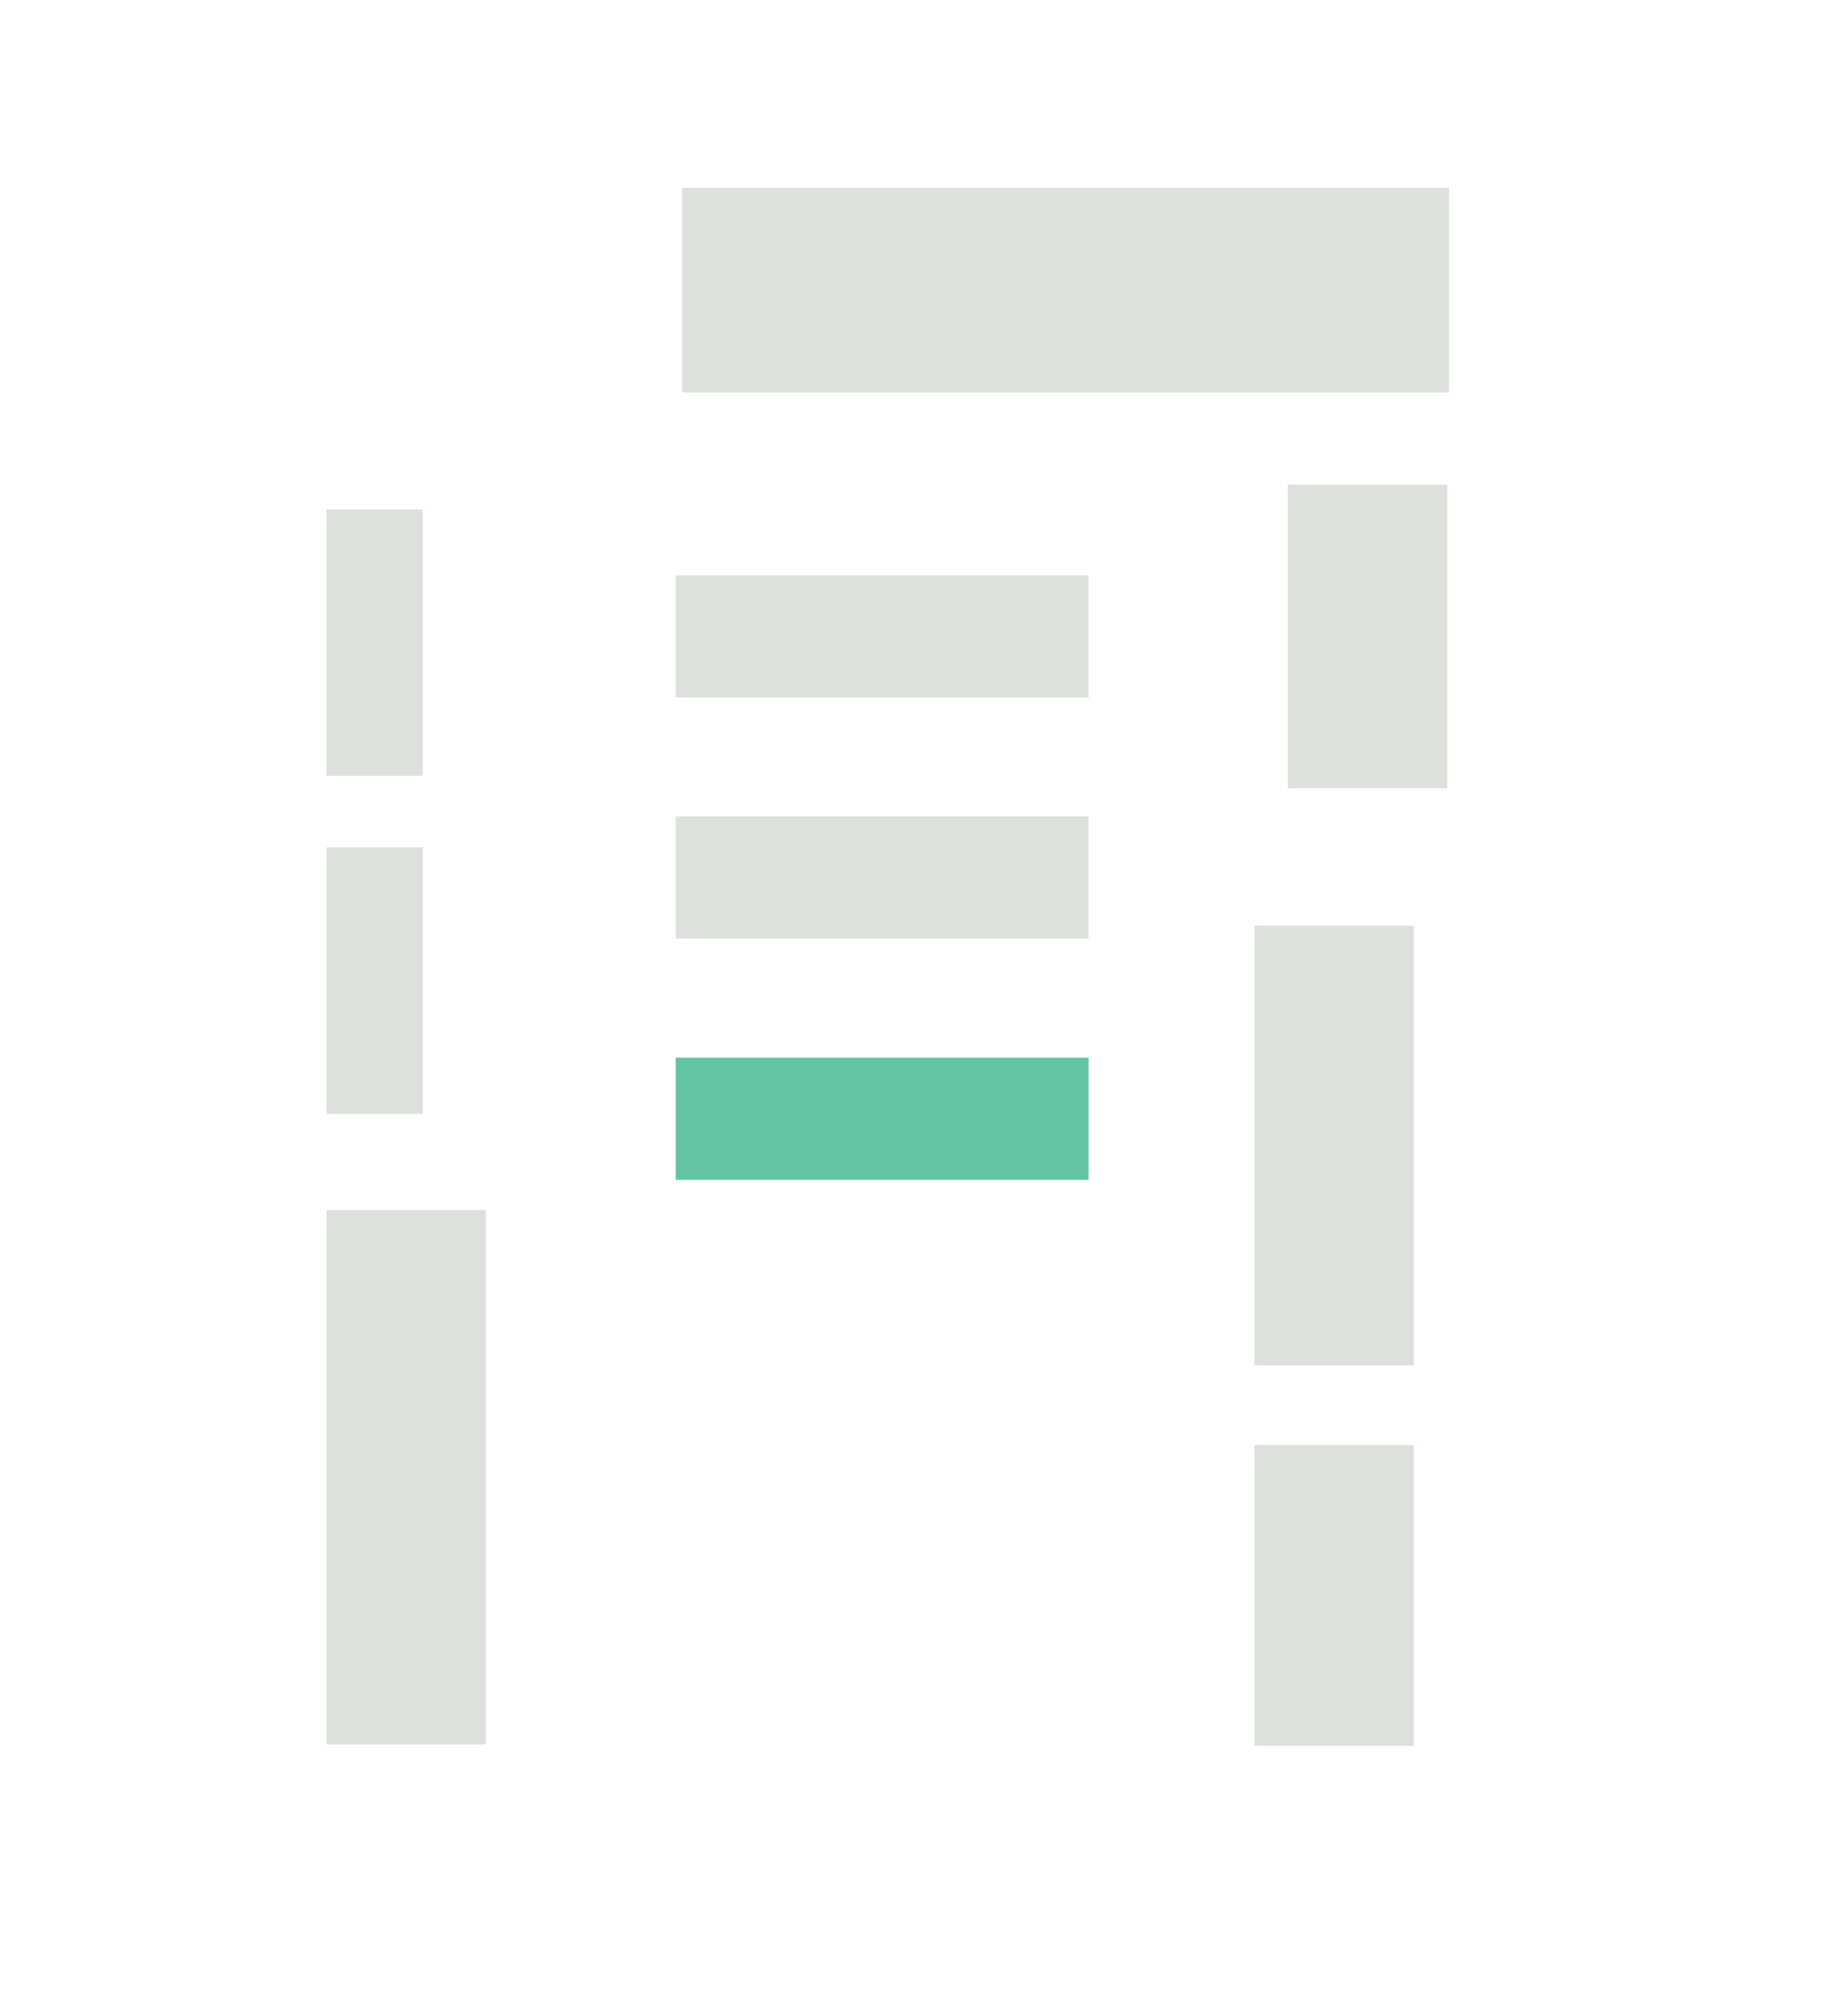
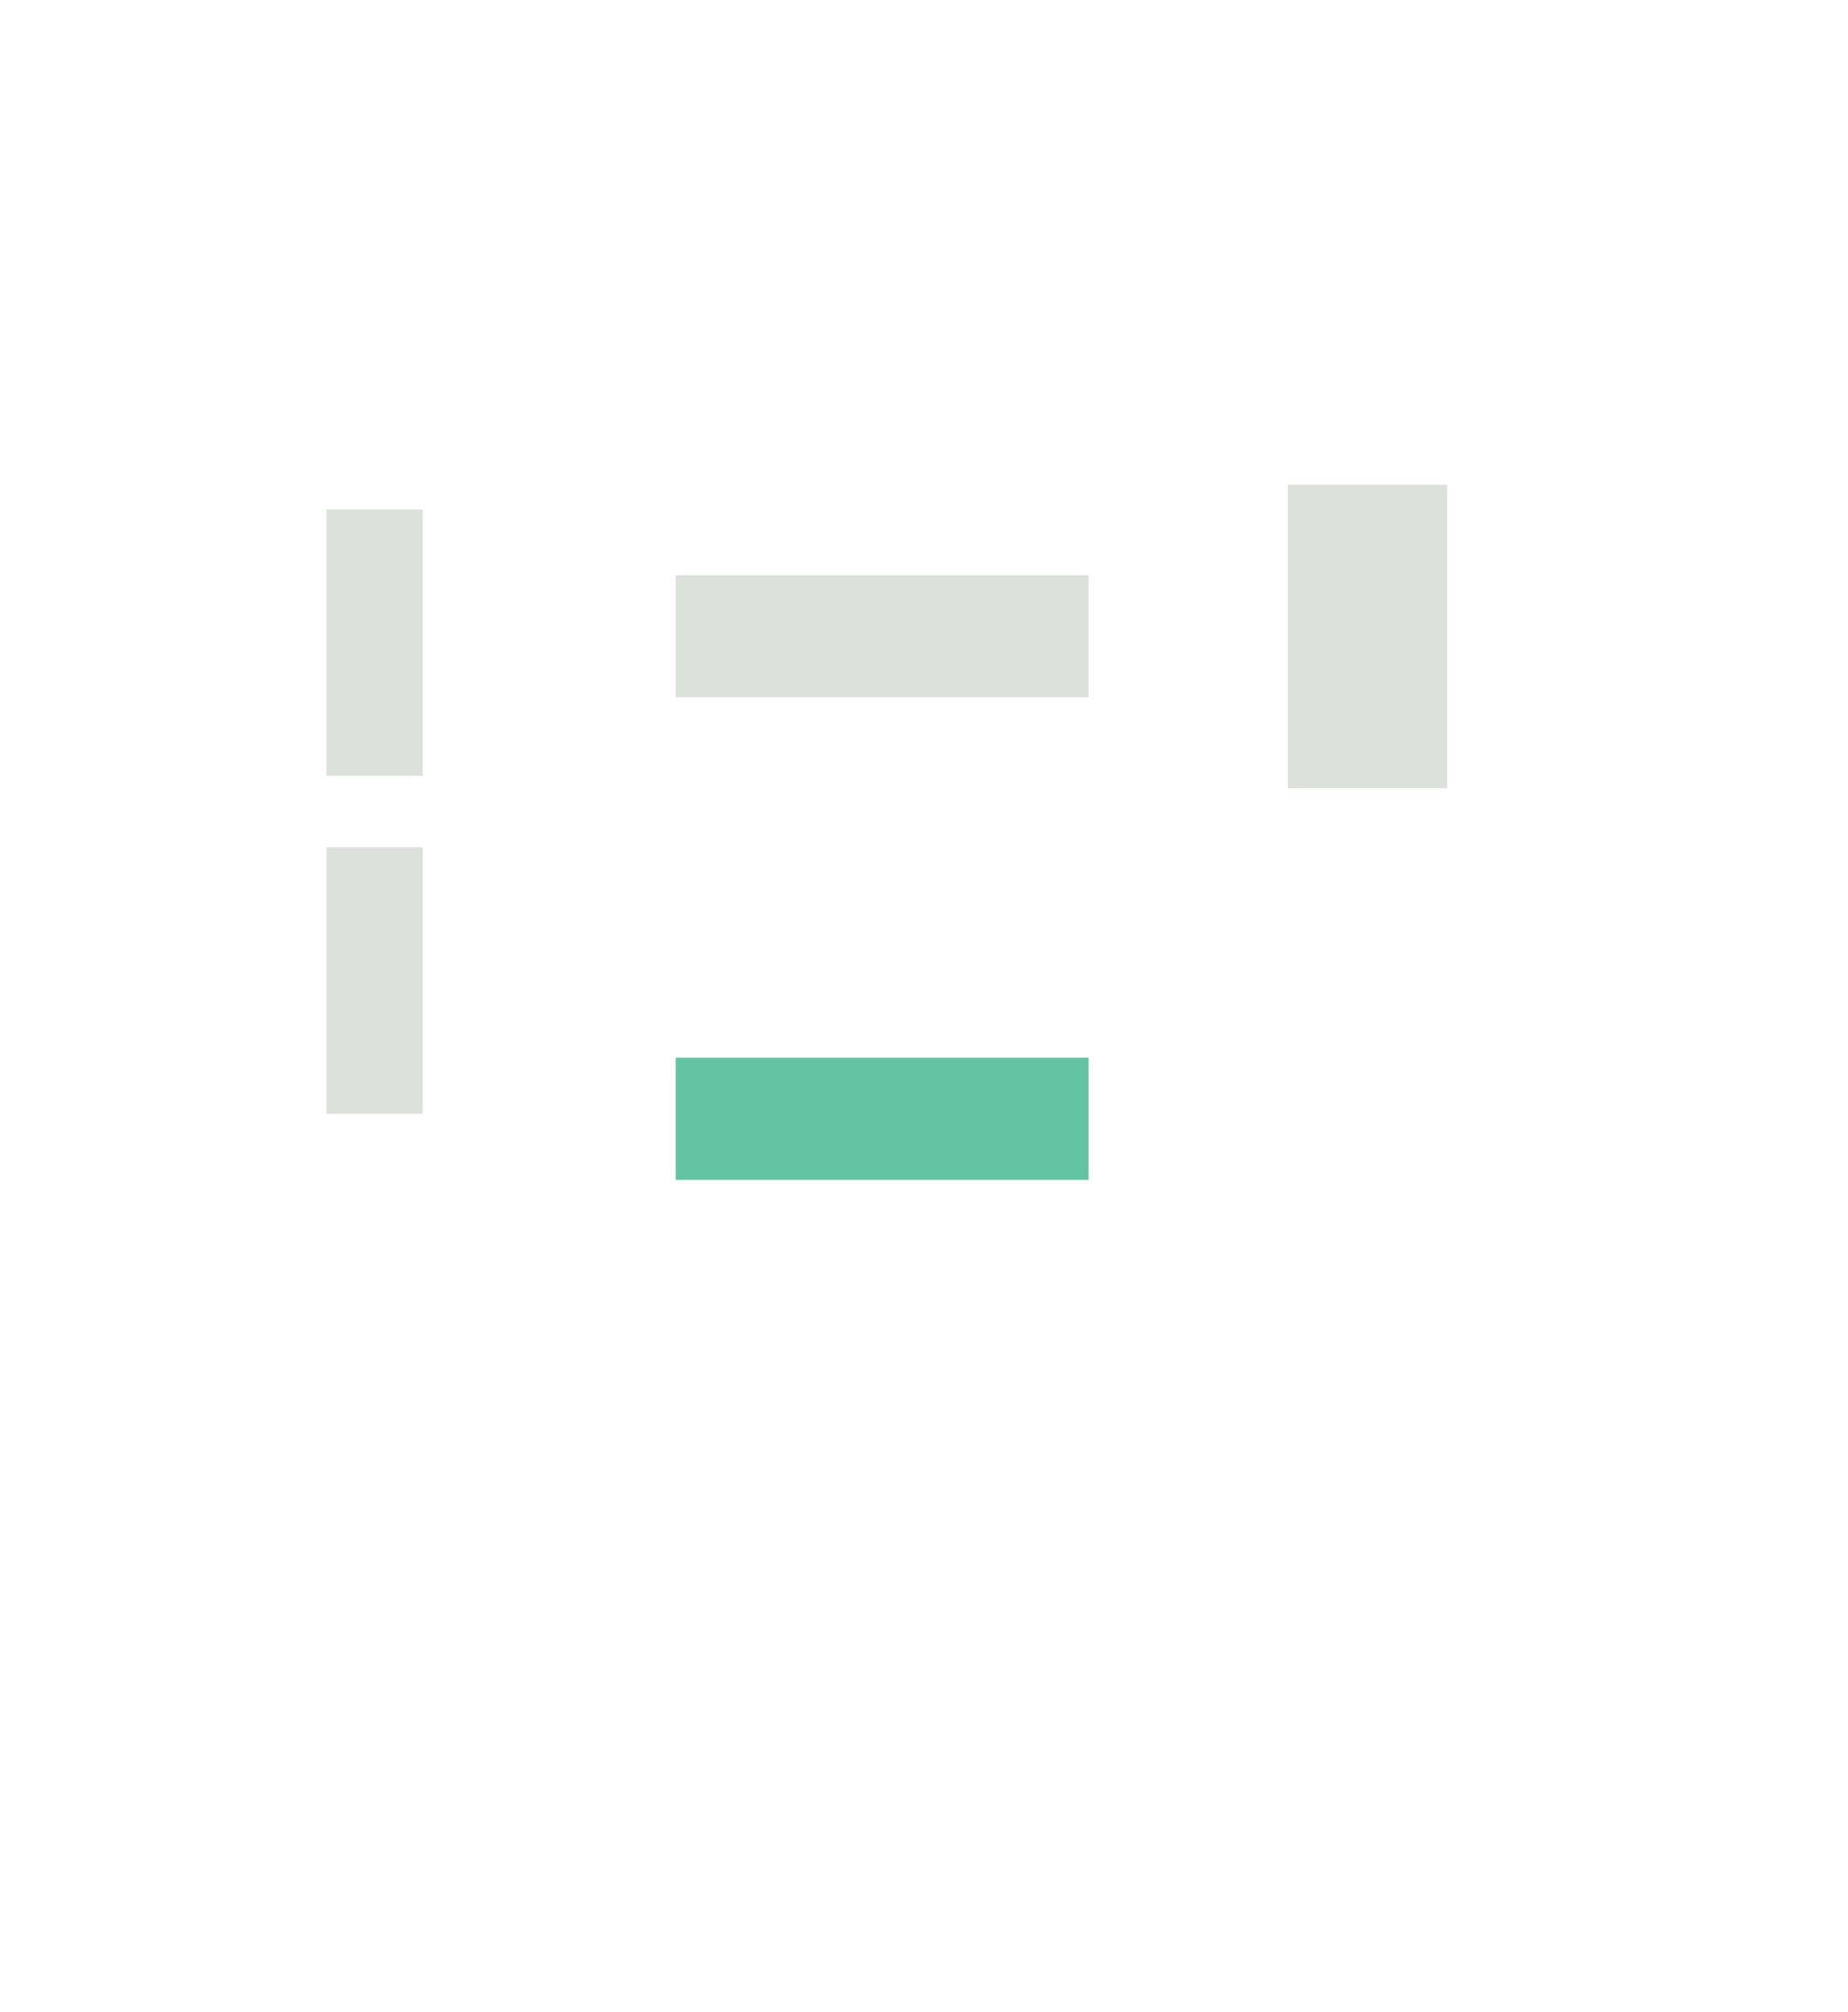
<svg xmlns="http://www.w3.org/2000/svg" id="Vrstva_1" viewBox="0 0 97.14 105.74">
  <defs>
    <style>.cls-1{fill:#dde1dc;}.cls-2{fill:#62c4a3;}</style>
  </defs>
  <rect class="cls-1" x="35.52" y="30.23" width="21.7" height="6.42" />
-   <rect class="cls-1" x="35.52" y="42.9" width="21.7" height="6.42" />
  <rect class="cls-1" x="67.69" y="25.47" width="8.38" height="15.95" />
-   <rect class="cls-1" x="65.94" y="48.65" width="8.38" height="23.1" />
-   <rect class="cls-1" x="65.94" y="75.94" width="8.38" height="15.8" />
-   <rect class="cls-1" x="17.16" y="63.59" width="8.38" height="28.08" />
  <rect class="cls-1" x="17.16" y="44.53" width="5.06" height="14" />
  <rect class="cls-1" x="17.16" y="26.77" width="5.06" height="14" />
-   <rect class="cls-1" x="35.85" y="9.87" width="40.32" height="10.75" />
  <rect class="cls-2" x="35.52" y="55.58" width="21.7" height="6.42" />
</svg>